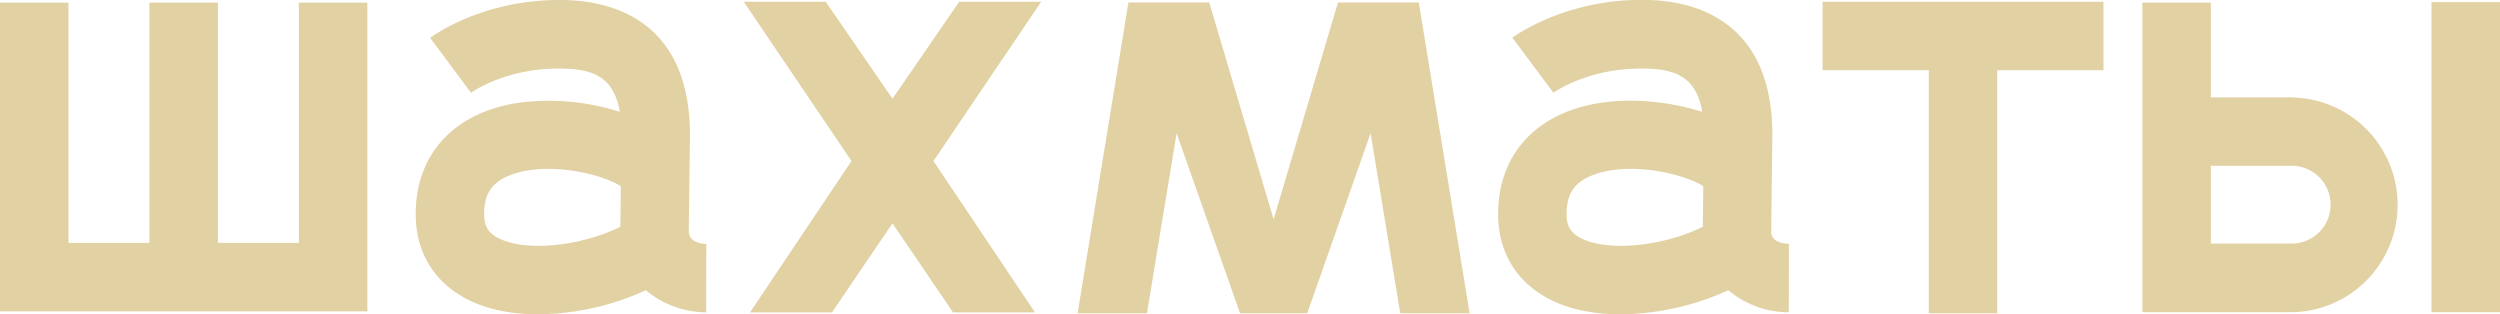
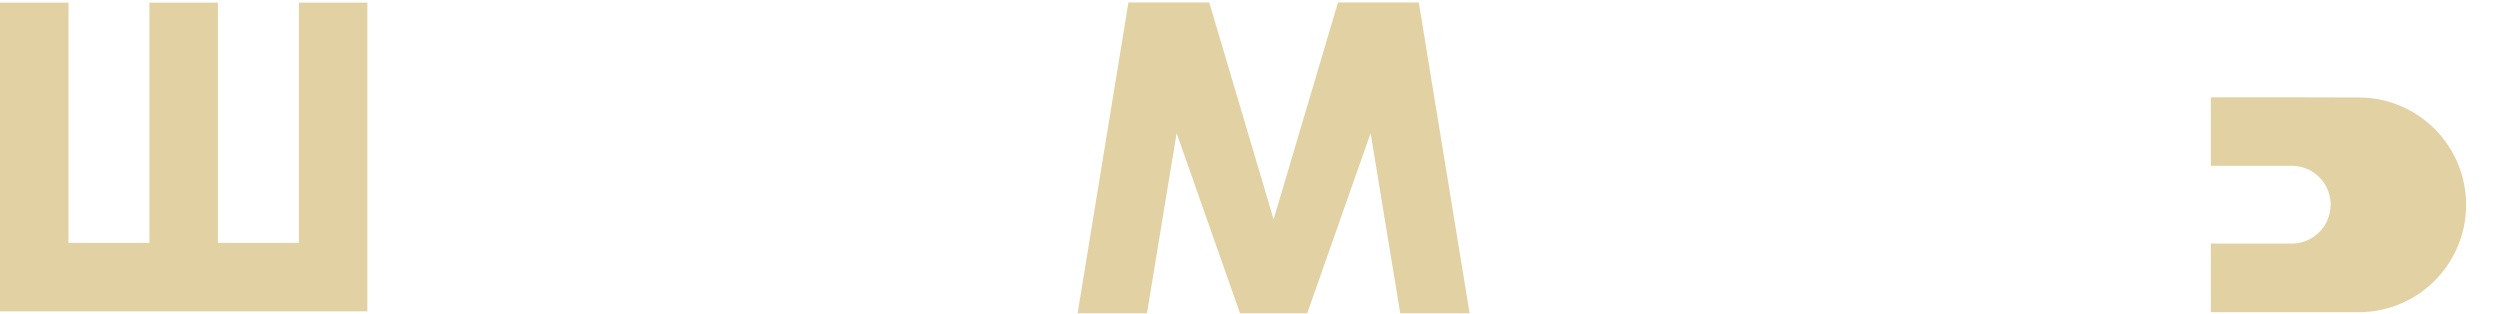
<svg xmlns="http://www.w3.org/2000/svg" viewBox="0 0 826.88 103.89">
  <defs>
    <style>.cls-1{fill:#e2d1a3;}</style>
  </defs>
  <title>Asset 6</title>
  <g id="Layer_2" data-name="Layer 2">
    <g id="Layer_1-2" data-name="Layer 1">
      <polygon class="cls-1" points="98.85 80.33 72.07 80.33 72.07 0.87 49.42 0.87 49.42 80.33 22.65 80.33 22.65 0.87 0 0.87 0 102.98 121.5 102.98 121.5 0.87 98.85 0.87 98.85 80.33" />
-       <polygon class="cls-1" points="317.27 0.57 295.19 32.64 273.1 0.57 246 0.57 281.63 53.26 248.06 103.32 275.17 103.32 295.19 73.87 315.21 103.32 342.32 103.32 308.74 53.26 344.38 0.57 317.27 0.57" />
-       <path class="cls-1" d="M227.81,76.61l.39-31.93c0-37.87-25.67-44.23-41-44.65C160.16-.71,143,12,142.27,12.51l13.51,18.18c.49-.35,12-8.52,30.82-8,9.81.27,16.49,3,18.4,14.31a76.59,76.59,0,0,0-34.26-2.89c-21,3.45-33.44,17.33-33.24,37.14.12,12.51,6.35,22.43,17.54,28,6.64,3.28,14.63,4.71,23,4.71A87.75,87.75,0,0,0,213.61,96a31.43,31.43,0,0,0,19.95,7.3l.06-22.64C231.91,80.61,228,80.21,227.81,76.61Zm-62.75,2.26c-3.5-1.72-4.88-3.93-4.92-7.87-.06-6.87,2.57-10.8,8.8-13.14,12.56-4.73,30.62-.11,36.41,3.74L205.18,75C192.56,81.3,174.27,83.42,165.06,78.87Z" />
-       <path class="cls-1" d="M585.83,76.64l.39-32c0-37.87-25.68-44.23-41-44.65-27-.74-44.24,11.94-45,12.48L513.8,30.69c.48-.35,12-8.52,30.82-8,9.81.27,16.49,3,18.39,14.31-10.81-3.49-23.58-4.64-34.25-2.89-21,3.45-33.45,17.33-33.25,37.14.13,12.51,6.35,22.43,17.54,28,6.64,3.28,14.63,4.71,23,4.71A87.76,87.76,0,0,0,571.63,96a31.42,31.42,0,0,0,20,7.3l.06-22.64h.15C586.15,80.44,585.86,77.73,585.83,76.64Zm-62.76,2.23c-3.49-1.72-4.87-3.93-4.91-7.87-.07-6.87,2.56-10.8,8.79-13.14,12.57-4.73,30.63-.11,36.41,3.74L563.2,75C550.58,81.3,532.28,83.42,523.07,78.87Z" />
      <polygon class="cls-1" points="442.54 0.82 421.25 72.55 399.96 0.82 373.23 0.82 356.42 103.62 379.36 103.62 389.17 44.06 410.14 103.62 432.36 103.62 453.33 44.06 463.13 103.62 486.08 103.62 469.27 0.82 442.54 0.82" />
-       <rect class="cls-1" x="804.23" y="0.69" width="22.65" height="102.57" />
-       <polygon class="cls-1" points="602.82 23.22 637.95 23.22 637.95 103.62 660.59 103.62 660.59 23.22 695.72 23.22 695.72 0.57 602.82 0.57 602.82 23.22" />
-       <path class="cls-1" d="M758.35,32.19H731.24V.87H708.59V103.25l49.76,0a35.51,35.51,0,0,0,0-71Zm0,48.36H731.24V54.84h27.11a12.86,12.86,0,0,1,0,25.71Z" />
+       <path class="cls-1" d="M758.35,32.19H731.24V.87V103.25l49.76,0a35.51,35.51,0,0,0,0-71Zm0,48.36H731.24V54.84h27.11a12.86,12.86,0,0,1,0,25.71Z" />
    </g>
  </g>
</svg>